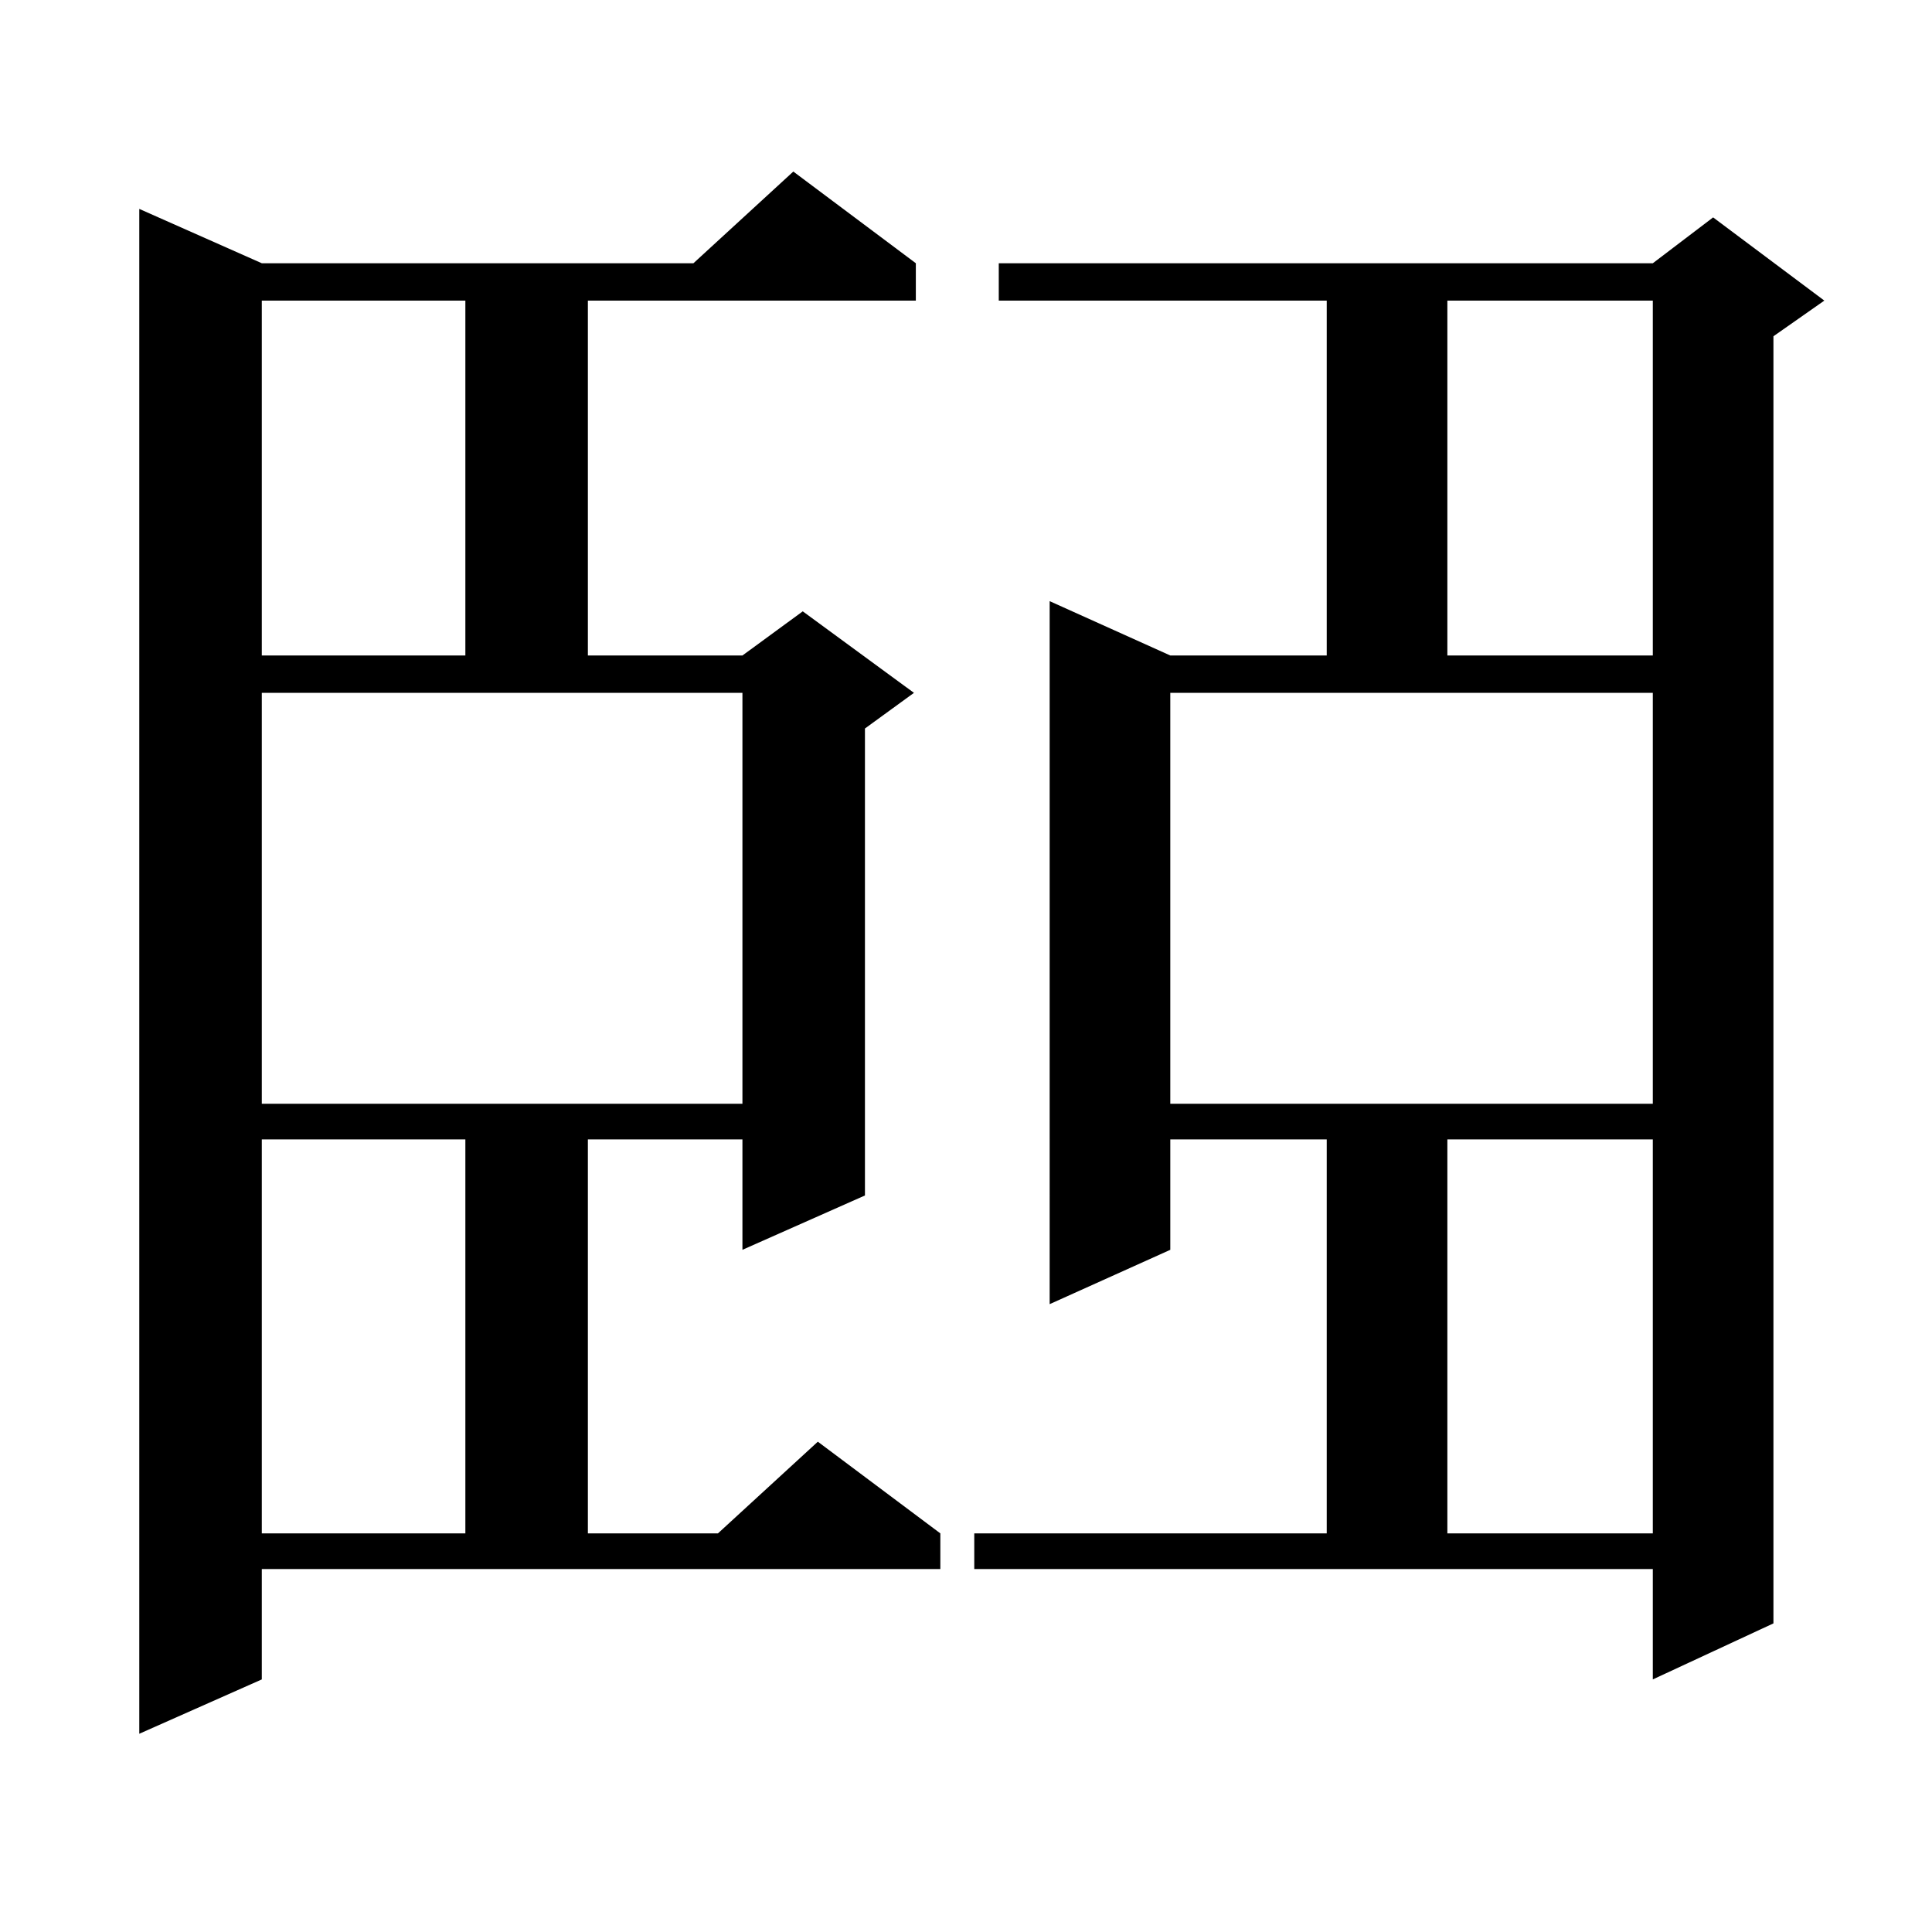
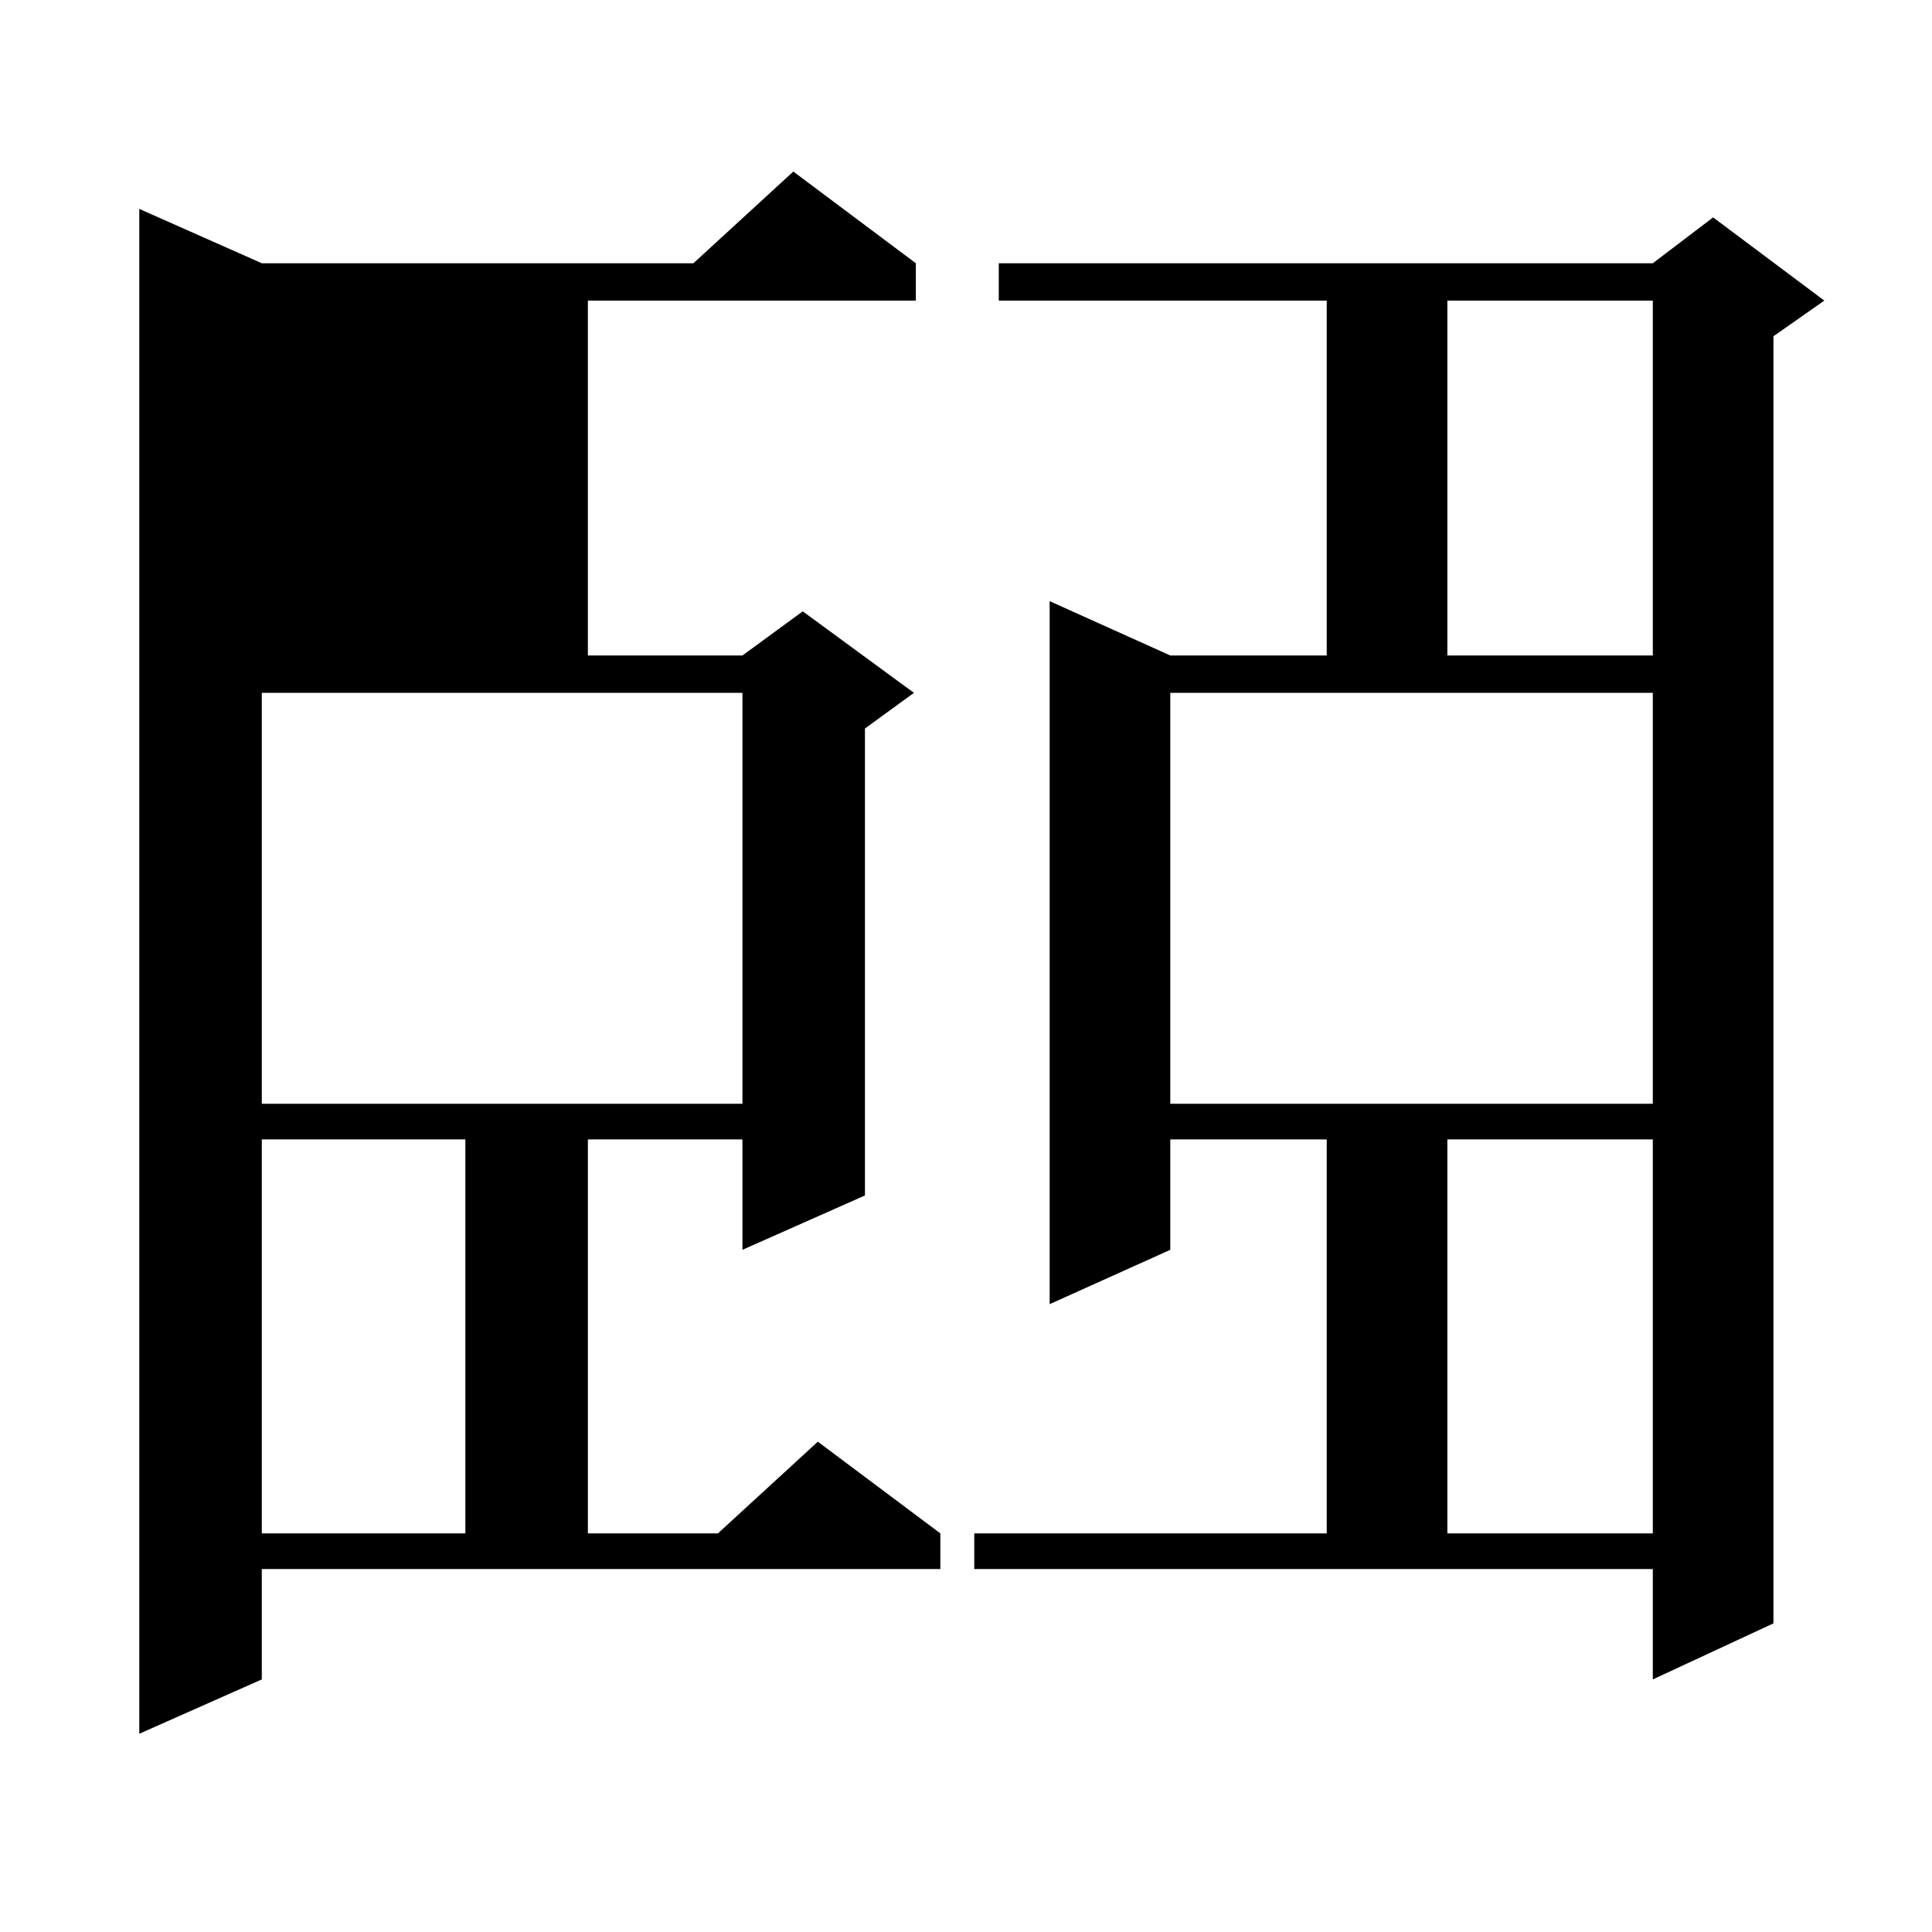
<svg xmlns="http://www.w3.org/2000/svg" version="1.1" id="图层_1" x="0px" y="0px" width="1000px" height="1000px" viewBox="0 0 1000 1000" enable-background="new 0 0 1000 1000" xml:space="preserve">
-   <path d="M135.509,869.262l-63.413,28.125V108.129l63.413,28.125h223.409l51.706-47.461l63.413,47.461v19.336H304.285v183.691h79.998  l31.219-22.852l57.56,42.188l-25.365,18.457v241.699l-63.413,28.125V589.77h-79.998v203.906h67.315l51.706-47.461l63.413,47.461  v18.457H135.509V869.262z M135.509,155.59v183.691h105.363V155.59H135.509z M135.509,571.313h248.774V358.617H135.509V571.313z   M135.509,589.77v203.906h105.363V589.77H135.509z M504.28,793.676h182.435V589.77h-80.974v57.129l-62.438,28.125V311.156  l62.438,28.125h80.974V155.59H516.963v-19.336h338.528l31.219-23.73l57.56,43.066l-26.341,18.457v666.211l-62.438,29.004v-57.129  H504.28V793.676z M605.741,571.313h249.75V358.617h-249.75V571.313z M749.152,155.59v183.691h106.339V155.59H749.152z   M749.152,589.77v203.906h106.339V589.77H749.152z" />
+   <path d="M135.509,869.262l-63.413,28.125V108.129l63.413,28.125h223.409l51.706-47.461l63.413,47.461v19.336H304.285v183.691h79.998  l31.219-22.852l57.56,42.188l-25.365,18.457v241.699l-63.413,28.125V589.77h-79.998v203.906h67.315l51.706-47.461l63.413,47.461  v18.457H135.509V869.262z M135.509,155.59v183.691h105.363H135.509z M135.509,571.313h248.774V358.617H135.509V571.313z   M135.509,589.77v203.906h105.363V589.77H135.509z M504.28,793.676h182.435V589.77h-80.974v57.129l-62.438,28.125V311.156  l62.438,28.125h80.974V155.59H516.963v-19.336h338.528l31.219-23.73l57.56,43.066l-26.341,18.457v666.211l-62.438,29.004v-57.129  H504.28V793.676z M605.741,571.313h249.75V358.617h-249.75V571.313z M749.152,155.59v183.691h106.339V155.59H749.152z   M749.152,589.77v203.906h106.339V589.77H749.152z" />
</svg>